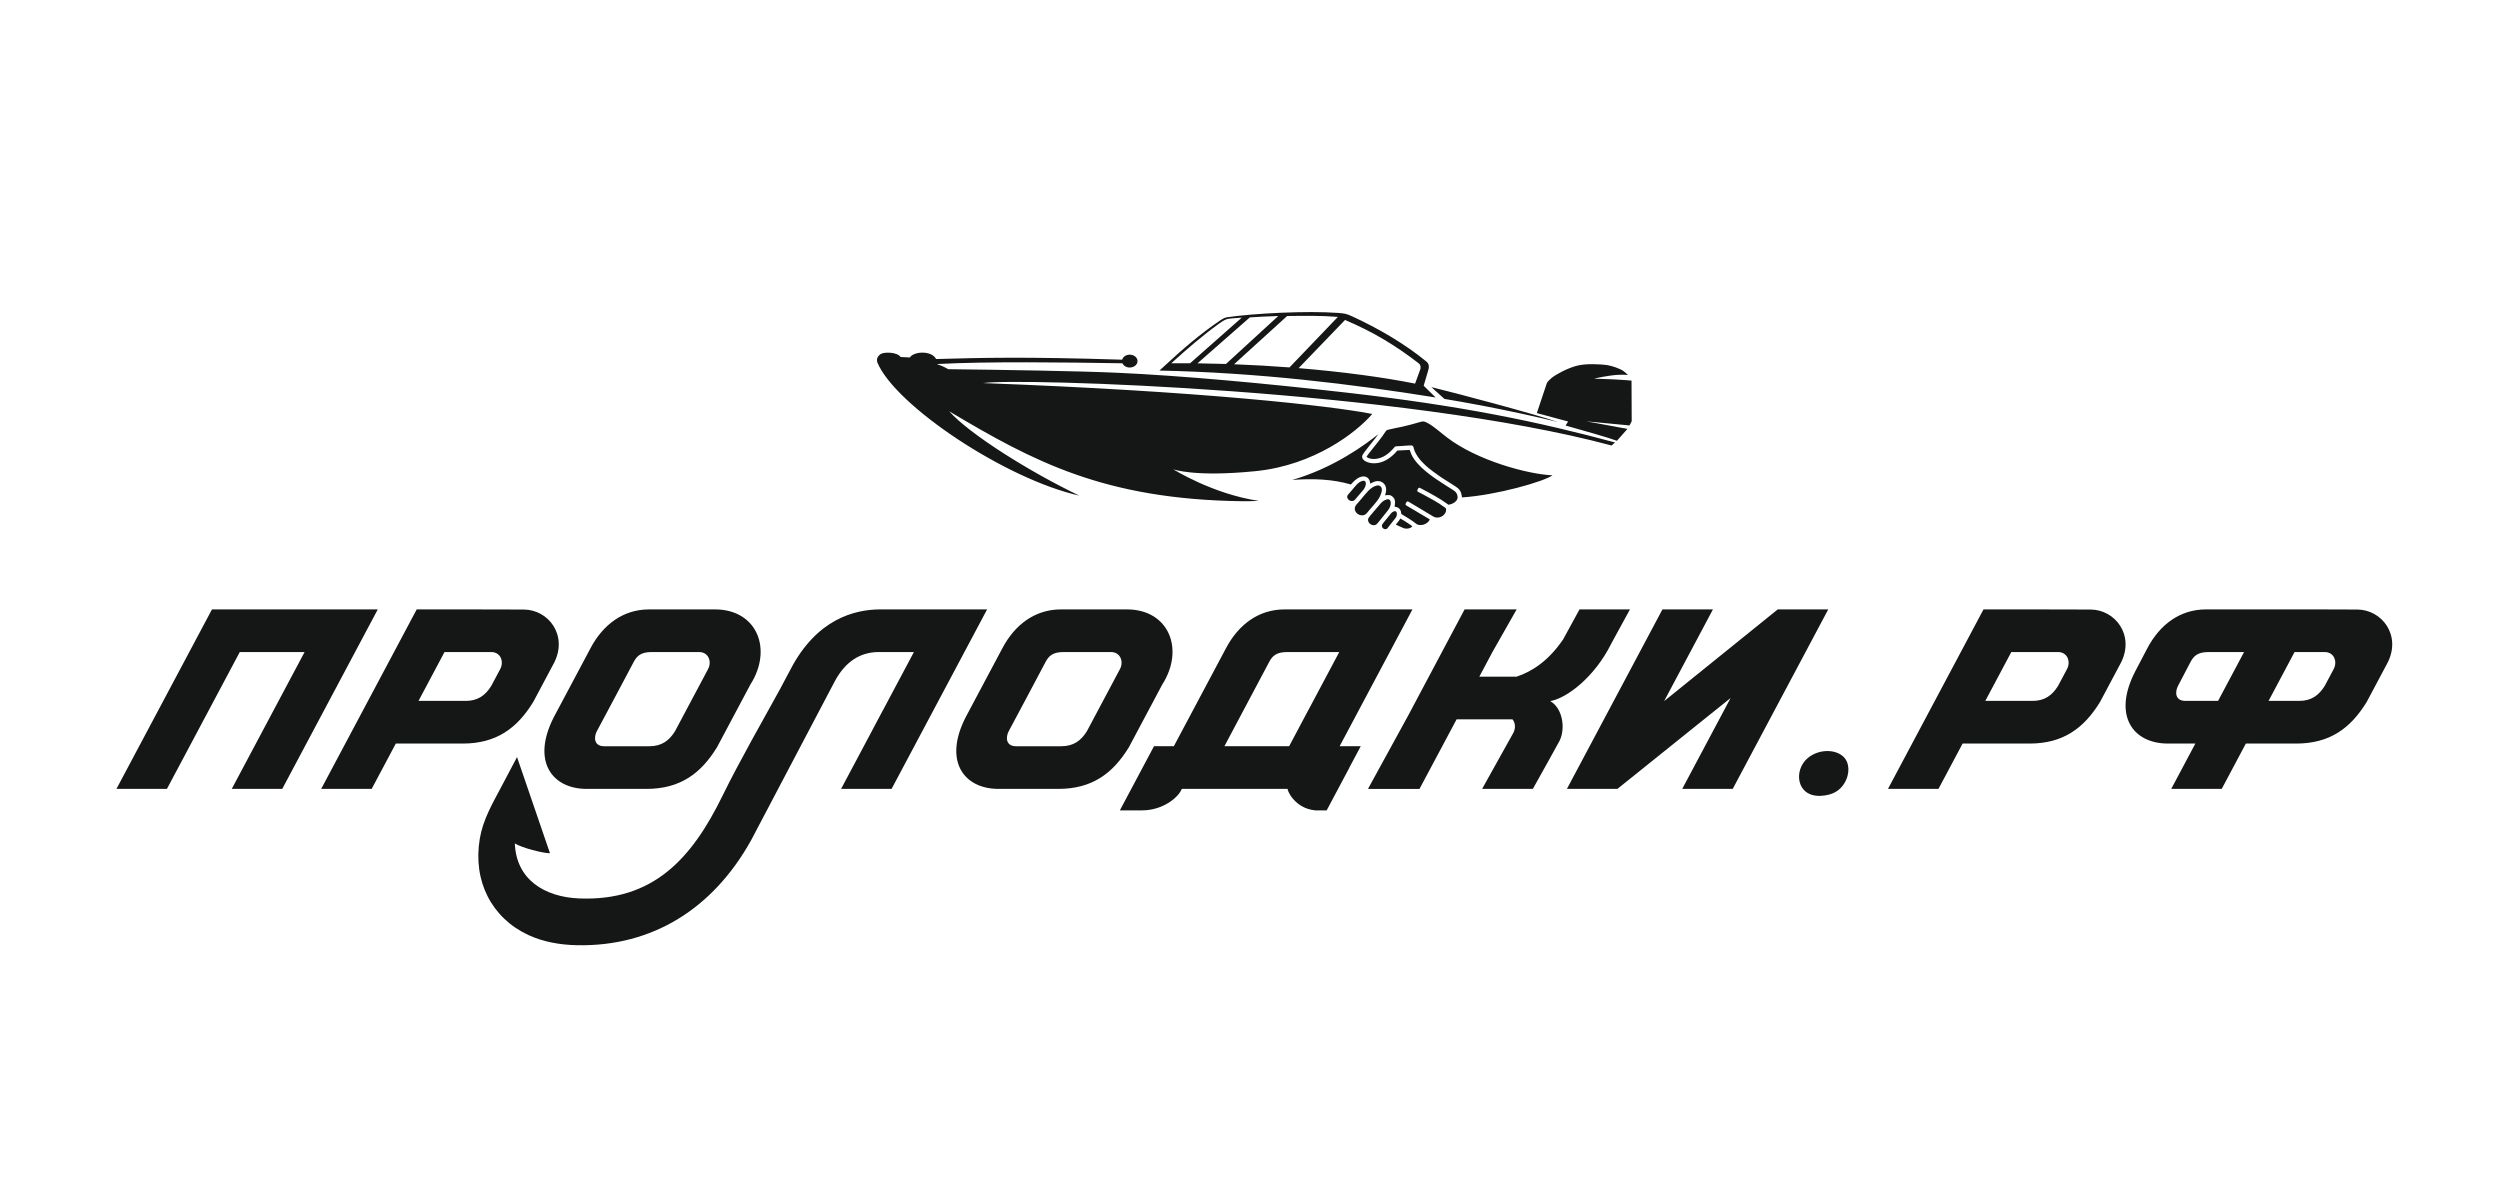
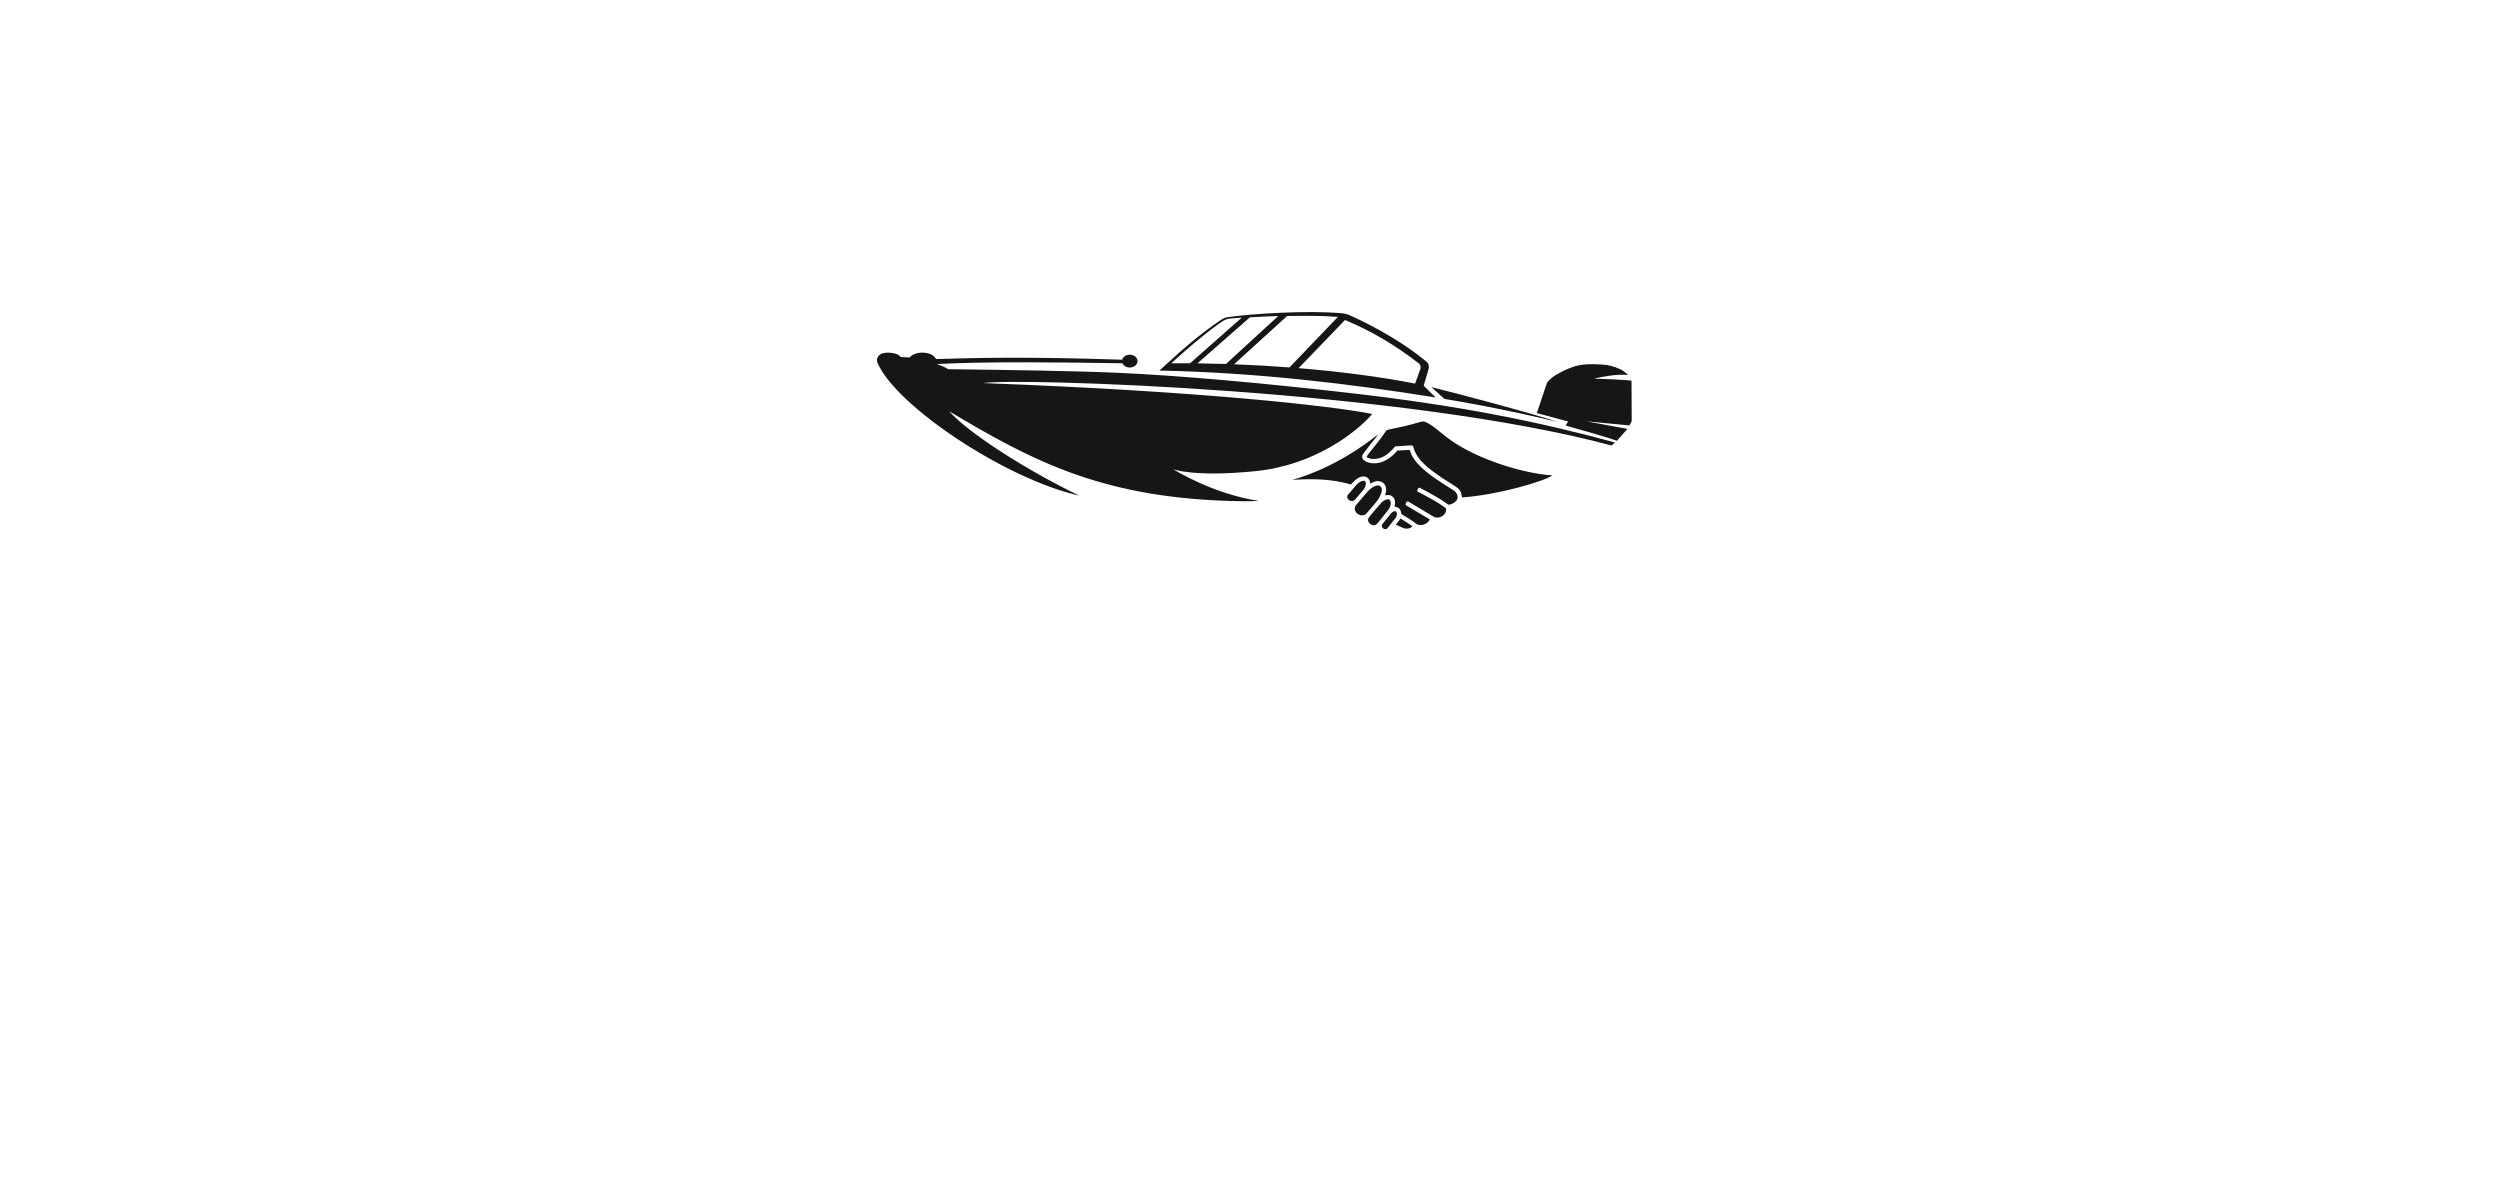
<svg xmlns="http://www.w3.org/2000/svg" width="425" height="201" viewBox="0 0 425 201" fill="none">
-   <path fill-rule="evenodd" clip-rule="evenodd" d="M171.487 124.297C174.021 119.535 175.212 117.346 177.724 112.574C178.269 111.538 178.925 110.874 180.703 110.851C183.361 110.851 186.236 110.851 188.894 110.851C190.431 110.853 191.098 112.449 190.374 113.779C189.879 114.709 185.282 123.346 184.787 124.277C183.776 125.931 182.483 126.855 180.429 126.86C178.611 126.86 174.513 126.86 172.694 126.86C171.007 126.846 170.925 125.354 171.487 124.297ZM101.468 124.297C104.002 119.535 105.193 117.346 107.705 112.574C108.25 111.538 108.906 110.874 110.684 110.851C113.342 110.851 116.217 110.851 118.875 110.851C120.412 110.853 121.079 112.449 120.355 113.779C119.86 114.709 115.263 123.346 114.768 124.277C113.757 125.931 112.464 126.855 110.41 126.86C108.592 126.86 104.494 126.86 102.675 126.86C100.988 126.846 100.907 125.354 101.468 124.297ZM99.727 134.112C106.39 134.112 103.266 134.112 109.929 134.112C115.571 134.1 119.124 131.56 121.9 127.016C123.26 124.461 126.193 118.949 127.553 116.394C131.401 110.379 128.703 103.67 121.658 103.598C117.907 103.598 116.234 103.598 112.482 103.598C111.773 103.598 111.064 103.598 110.356 103.598C105.916 103.598 102.515 106.198 100.412 110.15C97.31 115.977 97.287 116.021 94.185 121.85C90.287 129.386 93.84 134.112 99.727 134.112ZM285.978 134.112H294.562L310.801 103.598H304.229H302.219L282.897 119.196L284.713 115.785L287.34 110.851L291.2 103.598H291.199H282.616L266.376 134.112H274.959L294.202 118.661L292.795 121.303L290.626 125.38L285.978 134.112ZM215.292 134.112H218.893C218.817 134.322 220.056 137.419 223.593 137.764H225.532L229.395 130.508H229.382L231.326 126.855H227.738L240.116 103.598H233.543H231.532H222.438H220.903H220.514C219.805 103.598 219.096 103.598 218.388 103.598C213.948 103.598 210.547 106.198 208.443 110.15C206.954 112.949 201.558 123.089 200.069 125.887L199.554 126.855H196.18L193.281 132.303L193.236 132.388L193.19 132.473L193.145 132.559L193.099 132.644L193.054 132.729L193.009 132.815L192.963 132.9L192.918 132.985L192.872 133.071L192.827 133.156L192.782 133.242L192.736 133.327L192.691 133.412L192.645 133.497L192.6 133.583L192.555 133.668L192.509 133.754L192.464 133.839L192.419 133.924L192.373 134.01L192.328 134.095L192.318 134.112L190.375 137.764C191.603 137.764 192.9 137.764 194.128 137.764C197.709 137.764 200.215 135.582 200.798 134.336L200.917 134.112H201.136H204.283H215.292ZM208.152 126.855C210.99 121.527 214.012 115.849 215.737 112.574C216.283 111.536 216.937 110.874 218.716 110.851H218.889H219.108H219.318H219.518H219.708H219.891H220.065H220.231H220.39H220.542H220.687H220.826H220.96H221.088H221.211H221.329H221.444H221.555H221.662H221.767H221.87H221.969H222.068H222.165H222.262H222.358H222.438H227.672L222.438 120.686V120.675L220.791 123.77H220.796L219.154 126.855H208.152ZM93.497 145.052C92.259 145.045 88.719 144.13 87.523 143.385C87.746 149.503 92.555 152.51 98.507 152.737C111.054 153.215 117.589 145.983 122.816 135.305C125.738 129.334 129.912 122.071 132.725 116.937H132.718L134.369 113.835C138.815 105.256 145.246 103.597 149.685 103.597C155.717 103.597 161.768 103.598 167.808 103.598L151.568 134.112H142.985L148.489 123.77H148.483L150.13 120.675V120.686L155.364 110.85C153.286 110.855 151.254 110.85 149.191 110.85C146.336 110.916 143.808 112.338 141.954 115.739L141.736 116.155L141.734 116.16C141.302 117.016 141.732 116.183 141.683 116.258L141.678 116.265C139.299 120.791 134.792 129.344 133.003 132.744C130.995 136.563 129.692 139.033 127.686 142.85C121.187 154.519 110.883 160.91 98.176 160.689C95.169 160.638 92.29 160.1 89.822 158.953C83.595 156.061 80.346 149.804 81.566 142.562C82.105 139.363 83.692 136.651 85.138 133.918L87.895 128.703L93.497 145.052ZM370.267 116.589L372.368 112.574C372.915 111.536 373.569 110.874 375.347 110.851H381.489L377.072 119.152H371.474C369.786 119.138 369.705 117.646 370.267 116.589ZM385.349 103.598H377.145C376.436 103.598 375.727 103.598 375.019 103.598C370.579 103.598 367.178 106.198 365.074 110.15L362.984 114.141C359.085 121.678 362.639 126.404 368.525 126.404H373.212L369.11 134.112H377.693L381.795 126.406H390.382C396.024 126.393 399.576 123.854 402.352 119.309C403.712 116.754 404.559 115.164 405.919 112.608C408.229 107.982 404.925 103.623 400.702 103.62L393.933 103.598H392.007H387.843H385.349ZM385.655 119.153L390.073 110.851H395.226C396.764 110.853 397.43 112.449 396.706 113.779C396.211 114.709 395.716 115.639 395.22 116.57C394.21 118.224 392.917 119.149 390.863 119.153H385.655ZM313.527 133.178C312.738 134.468 311.476 135.189 309.56 135.291C305.352 135.513 304.864 130.915 307.321 128.866C309.231 127.272 312.15 127.323 313.509 128.765C314.349 129.656 314.577 131.465 313.527 133.178ZM251.483 115.035H257.807C260.389 114.187 263.219 112.395 265.739 108.684C266.095 108.014 266.474 107.337 268.517 103.598H277.096C274.597 108.194 274.816 107.728 273.9 109.448C271.116 115.057 266.396 118.691 263.545 119.186C265.802 120.5 266.203 124.266 264.933 126.286C264.112 127.829 262.65 130.386 260.583 134.112H251.958C253.833 130.75 256.907 125.263 257.25 124.617C257.697 123.796 257.614 122.873 257.123 122.287H247.622L241.313 134.116L232.736 134.118L232.739 134.112H232.559L239.437 121.555L248.98 103.598H249.252H257.556H257.832L253.707 110.857L251.483 115.035ZM39.398 134.112H47.982L64.222 103.598H57.649H55.638H44.619H36.035L19.795 134.112H28.379L40.759 110.851H51.778L39.398 134.112ZM337.502 119.153L341.92 110.851H349.894C351.431 110.853 352.097 112.449 351.373 113.779C350.878 114.709 350.384 115.639 349.888 116.57C348.878 118.224 347.584 119.149 345.531 119.153H337.502ZM320.957 134.112H329.54L333.642 126.406H345.05C350.691 126.393 354.244 123.854 357.02 119.309C358.38 116.754 359.227 115.164 360.587 112.608C362.896 107.982 359.593 103.623 355.369 103.62L345.78 103.598H339.69H337.196L320.957 134.112ZM71.146 119.153L75.565 110.851H83.538C85.076 110.853 85.742 112.449 85.018 113.779C84.523 114.709 84.028 115.639 83.533 116.57C82.522 118.224 81.229 119.149 79.175 119.153H71.146ZM54.601 134.112H63.185L67.287 126.406H78.694C84.336 126.393 87.889 123.854 90.665 119.309C92.025 116.754 92.871 115.164 94.231 112.608C96.541 107.982 93.238 103.623 89.014 103.62L79.424 103.598H73.335H70.841L54.601 134.112ZM169.746 134.112C176.409 134.112 173.284 134.112 179.948 134.112C185.59 134.1 189.143 131.56 191.919 127.016C193.279 124.461 196.212 118.949 197.572 116.394C201.42 110.379 198.722 103.67 191.677 103.598C187.926 103.598 186.252 103.598 182.501 103.598C181.792 103.598 181.083 103.598 180.375 103.598C175.935 103.598 172.534 106.198 170.431 110.15C167.329 115.977 167.306 116.021 164.204 121.85C160.305 129.386 163.859 134.112 169.746 134.112Z" fill="#151616" />
  <path fill-rule="evenodd" clip-rule="evenodd" d="M261.26 70.224L262.974 65.106C262.974 65.106 263.13 64.785 263.791 64.238C264.453 63.692 266.244 62.695 267.918 62.213C269.592 61.73 272.278 61.939 273.135 62.052C273.991 62.164 275.49 62.695 276.016 63.097C276.541 63.499 276.736 63.756 276.736 63.756C276.736 63.756 275.626 63.579 273.661 63.868C271.695 64.158 270.994 64.383 270.994 64.383C270.994 64.383 272.395 64.399 274.342 64.495C276.288 64.592 277.359 64.704 277.359 64.704L277.389 71.609L277.019 72.325L269.671 71.625L276.669 72.911L274.88 74.932C273.516 74.412 268.814 73.09 266.152 72.34L266.582 71.656L261.26 70.224ZM232.321 77.637C232.541 77.943 233.186 78.049 233.677 78.027C235.098 77.961 236.159 77.07 236.971 76.13C237.17 75.901 237.123 75.881 237.548 75.859C237.83 75.845 238.102 75.828 238.385 75.813C238.711 75.795 239.763 75.692 240.006 75.734C240.264 75.779 240.283 75.983 240.347 76.24C240.502 76.865 240.898 77.484 241.262 77.96C241.614 78.419 241.901 78.666 242.288 79.067C242.779 79.573 244.462 80.79 245.008 81.149C245.698 81.602 246.421 82.028 247.119 82.49C247.937 83.031 248.407 83.28 248.533 84.56C254.406 84.183 262.476 81.859 263.923 80.803C259.729 80.623 251.075 78.293 245.917 74.309C244.899 73.539 243.836 72.54 242.738 71.934C242.007 71.53 241.836 71.62 241.308 71.773C240.328 72.056 239.387 72.318 238.374 72.543C237.697 72.693 236.718 72.86 236.096 73.026C235.767 73.114 235.686 73.139 235.523 73.395C234.859 74.445 233.902 75.553 233.127 76.554C232.968 76.76 232.404 77.455 232.321 77.637ZM237.293 89.185C237.345 89.232 238.477 89.73 238.629 89.787C239.137 89.979 239.86 89.82 240.095 89.468C240.019 89.355 238.247 88.204 238.041 88.147C237.911 88.487 237.49 88.887 237.293 89.185ZM237.056 86.908C236.653 86.984 236.469 87.285 236.279 87.52C236.055 87.798 235.865 88.029 235.649 88.302C235.435 88.572 235.219 88.806 235.021 89.087C234.752 89.468 235.049 89.878 235.393 89.95C235.626 89.998 235.772 89.906 235.877 89.785L236.802 88.608C236.939 88.432 237.331 87.99 237.4 87.794C237.521 87.452 237.534 86.817 237.056 86.908ZM231.694 81.732C230.913 81.877 230.328 82.743 229.897 83.24L229.13 84.137C228.822 84.563 229.238 85.046 229.59 85.141C230.186 85.302 230.41 84.861 230.634 84.605L231.777 83.269C231.997 83.014 232.267 82.422 232.179 82.052C232.124 81.821 231.963 81.683 231.694 81.732ZM235.696 84.913C235.142 85.089 234.83 85.441 234.53 85.802C234.334 86.037 232.743 87.855 232.647 88.061C232.247 88.919 233.489 89.723 234.116 89.029C234.578 88.516 235.439 87.365 235.965 86.736C236.632 85.938 236.625 84.62 235.696 84.913ZM233.997 82.557C232.934 82.826 232.127 83.993 231.432 84.808L230.884 85.451C230.721 85.634 230.443 85.922 230.364 86.155C230.123 86.867 230.725 87.461 231.268 87.575C232.131 87.756 232.371 87.176 232.782 86.721C233.101 86.368 234.165 85.15 234.401 84.733C234.538 84.49 234.691 84.195 234.791 83.898C234.945 83.44 235.057 82.85 234.533 82.586C234.353 82.495 234.185 82.509 233.997 82.557ZM229.654 82.364C230.03 81.944 230.57 81.323 231.284 81.082C232.237 80.76 232.893 81.316 232.931 82.217C233.208 82.123 233.88 81.585 234.695 81.858C235.246 82.043 235.648 82.54 235.648 83.254C235.648 83.665 235.528 83.866 235.469 84.204C236.164 84.096 236.502 84.145 236.878 84.571C237.327 85.08 237.101 85.812 237.091 86.163C237.679 86.168 238.038 86.507 238.163 86.99C238.228 87.241 238.137 87.334 238.332 87.448C238.804 87.724 240.233 88.591 240.612 88.935C241.444 89.691 242.834 89.008 243.063 88.297L239.978 86.462C239.787 86.347 239.055 85.945 238.951 85.828C238.921 85.635 239.003 85.495 239.092 85.375C239.203 85.226 239.307 85.195 239.494 85.313L241.793 86.686C242.309 86.98 242.805 87.294 243.322 87.604C243.577 87.758 243.806 87.935 244.168 87.982C244.965 88.086 245.87 87.46 245.841 86.613C245.833 86.375 245.737 86.356 245.591 86.246C244.51 85.424 242.982 84.63 241.756 83.962C241.565 83.858 241.077 83.643 240.945 83.52C240.911 83.322 241.02 83.112 241.11 82.999C241.256 82.815 241.419 82.957 241.6 83.051C242.884 83.713 244.838 84.767 245.989 85.628C246.035 85.662 246.169 85.777 246.2 85.792C246.317 85.85 247.792 85.506 247.792 84.51C247.792 84.213 247.677 83.955 247.541 83.762C247.371 83.52 247.28 83.48 247.005 83.294C246.601 83.021 246.169 82.766 245.756 82.504C243.821 81.271 240.885 79.362 239.927 77.223C239.845 77.038 239.722 76.626 239.639 76.485L237.632 76.587C237.465 76.606 237.452 76.716 237.347 76.82C237.245 76.922 237.188 76.997 237.092 77.098C236.921 77.279 236.729 77.437 236.53 77.603C235.807 78.207 234.719 78.817 233.424 78.757C232.61 78.721 231.381 78.311 231.583 77.457C231.677 77.059 234.089 74.226 234.315 73.81C232.101 75.588 226.727 79.554 219.677 81.592C223.188 81.322 226.56 81.454 229.654 82.364ZM220.767 62.584L228.655 54.392C231.004 55.394 233.378 56.575 235.473 57.841C237.458 59.041 239.337 60.334 241.176 61.762C241.451 61.952 241.558 62.323 241.476 62.709L240.566 65.213C234.959 64.101 228.121 63.192 220.767 62.584ZM242.024 65.575L242.724 63.202C242.928 62.608 243.095 61.897 242.411 61.401C238.862 58.483 234.284 55.803 229.863 53.778C228.894 53.334 228.604 53.281 227.52 53.2C222.178 52.801 213.096 53.273 208.623 53.928C208.244 53.979 207.864 54.175 207.357 54.52C204.028 56.783 201.046 59.349 198.187 62.008L197.101 62.996H197.103H197.104H197.106H197.108C213.813 63.338 229.756 65.276 244.057 67.571L242.024 65.575ZM199.119 61.751C201.708 59.406 204.361 57.087 207.258 55.004C207.55 54.794 207.818 54.607 208.148 54.433C208.369 54.317 208.605 54.219 208.845 54.194C208.845 54.194 209.803 54.075 211.102 53.994L202.319 61.752C201.251 61.745 200.184 61.745 199.119 61.751ZM203.574 61.765L212.475 53.955C213.605 53.869 215.641 53.778 217.304 53.722L208.417 61.875C206.806 61.823 205.19 61.786 203.574 61.765ZM209.794 61.924L218.812 53.722C221.623 53.681 224.648 53.638 227.439 53.874L219.215 62.461C216.138 62.227 212.981 62.045 209.794 61.924ZM192.023 60.294C192.754 60.278 193.362 60.755 193.381 61.358C193.401 61.961 192.824 62.463 192.094 62.479C191.509 62.492 191.002 62.189 190.814 61.758C180.914 61.597 167.801 61.432 159.364 61.883C159.364 61.913 159.364 61.935 159.363 61.948C159.786 62.048 160.559 62.386 161.199 62.761C170.606 62.875 183.301 63.072 189.822 63.364C200.962 63.863 215.177 65.177 229.061 66.763C248.408 68.974 261.335 71.65 274.555 75.219L273.971 75.736C238.428 66.194 172.725 64.209 167.15 65.125C204.538 66.512 226.16 69.014 232.849 70.294C232.993 70.322 233.135 70.35 233.278 70.378C230.668 73.438 223.468 79.083 213.481 80.092C203.008 81.15 199.448 79.775 199.448 79.775C199.448 79.775 206.197 84.008 214.006 85.149C213 85.199 211.999 85.219 211.004 85.205C187.723 84.871 175.678 78.455 161.356 69.914C164.871 73.844 175.083 80.23 183.478 84.253C171.054 81.489 152.196 68.984 149.132 61.584L149.129 61.577L149.13 61.577C149.006 61.073 149.125 60.615 149.698 60.197C150.216 59.819 152.514 59.803 153.106 60.692L154.682 60.767C154.803 60.497 155.267 60.195 155.914 60.044C156.894 59.814 158.255 59.97 158.894 60.689C158.994 60.802 159.073 60.919 159.135 61.036C166.908 60.818 174.186 60.624 190.767 61.147C190.896 60.67 191.405 60.308 192.023 60.294ZM245.551 67.815C247.364 68.124 249.568 68.497 251.93 68.951C256.345 69.8 261.26 70.855 264.834 71.744C261.046 70.415 247.133 66.72 243.338 65.811C243.585 66.06 245.098 67.379 245.551 67.815Z" fill="#151616" />
</svg>